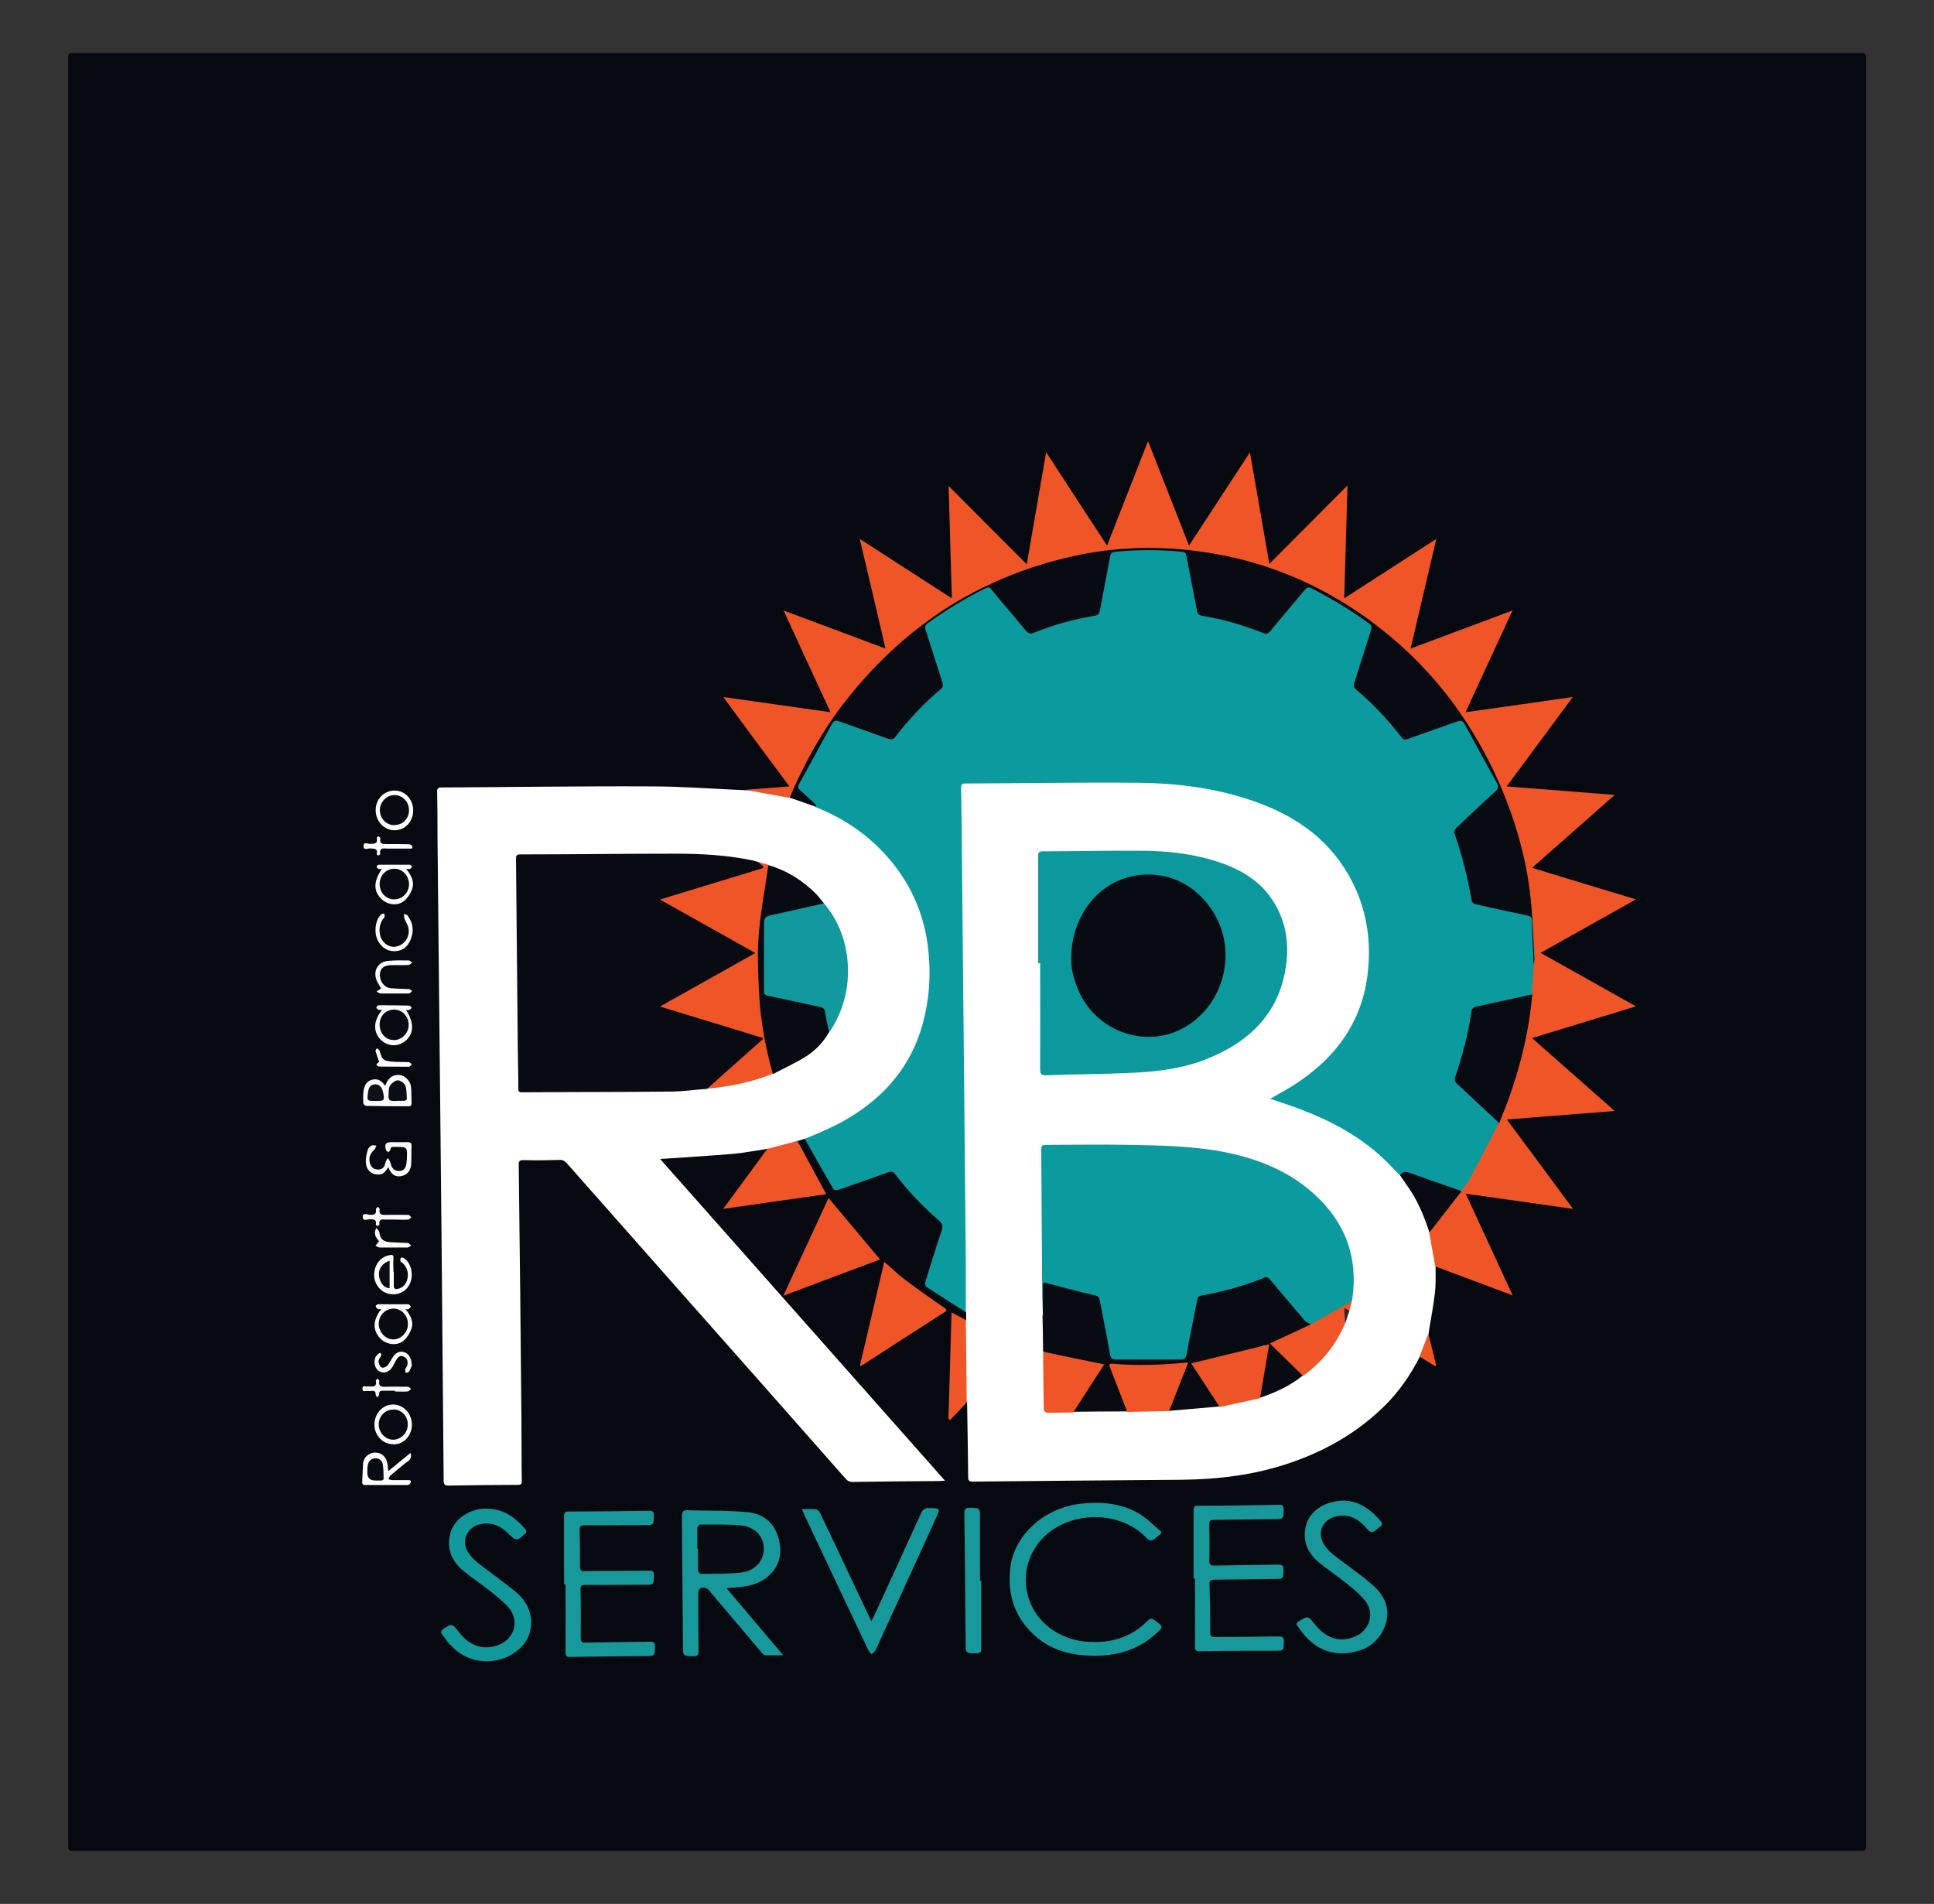
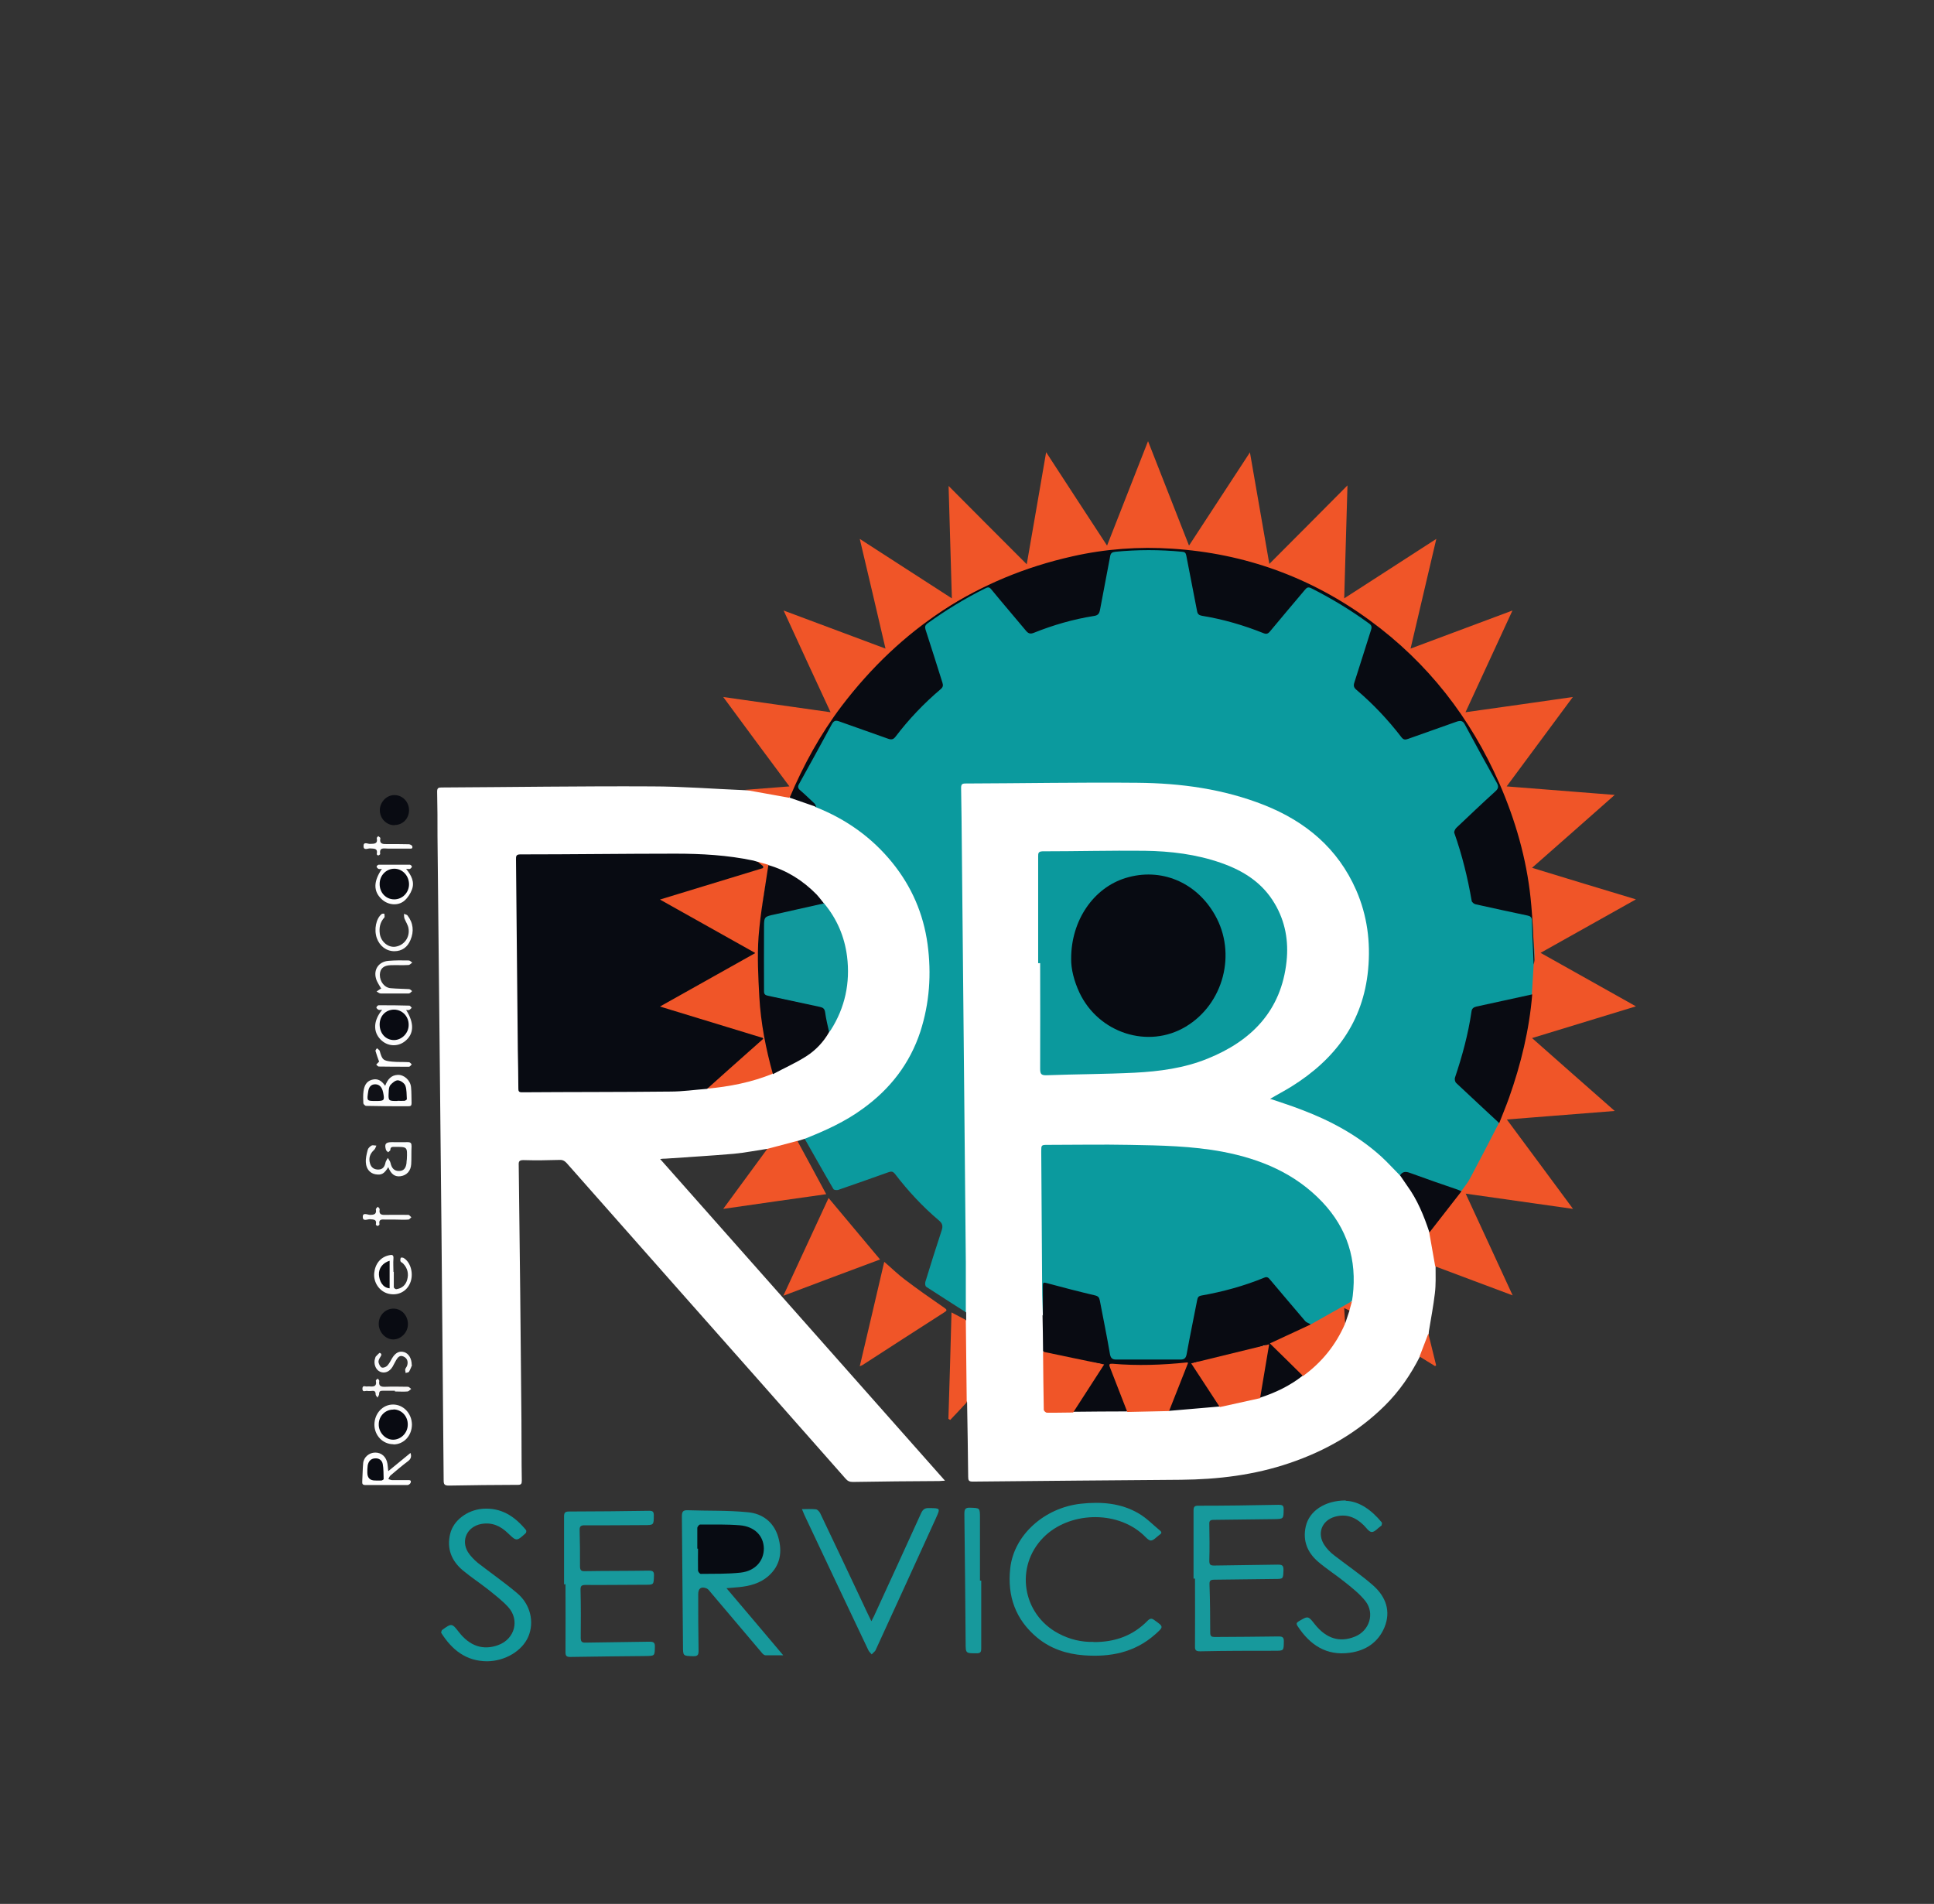
<svg xmlns="http://www.w3.org/2000/svg" id="Calque_3" data-name="Calque 3" viewBox="0 0 106.67 105">
  <rect x="0" y="0" width="106.67" height="105" fill="#333333" stroke="none" />
  <defs>
    <style>
      .cls-1 {
        fill: #fafcfc;
      }

      .cls-1, .cls-2, .cls-3, .cls-4, .cls-5, .cls-6, .cls-7, .cls-8, .cls-9, .cls-10, .cls-11, .cls-12, .cls-13, .cls-14, .cls-15, .cls-16, .cls-17, .cls-18, .cls-19, .cls-20, .cls-21 {
        stroke-width: 0px;
      }

      .cls-2 {
        fill: #101117;
      }

      .cls-3 {
        fill: #0b999d;
      }

      .cls-4 {
        fill: #fafafb;
      }

      .cls-5 {
        fill: #0d0e14;
      }

      .cls-6 {
        fill: #352421;
      }

      .cls-7 {
        fill: #090b12;
      }

      .cls-8 {
        fill: #f05528;
      }

      .cls-9 {
        fill: #11999d;
      }

      .cls-10 {
        fill: #080b12;
      }

      .cls-11 {
        fill: #fff;
      }

      .cls-12 {
        fill: #0a0c13;
      }

      .cls-13 {
        fill: #fafafa;
      }

      .cls-14 {
        fill: #0b0d14;
      }

      .cls-15 {
        fill: #17999c;
      }

      .cls-16 {
        fill: #12999c;
      }

      .cls-17 {
        fill: #f8f7f7;
      }

      .cls-18 {
        fill: #fcfcfc;
      }

      .cls-19 {
        fill: #0b9a9e;
      }

      .cls-20 {
        fill: #070910;
      }

      .cls-21 {
        fill: #ef5428;
      }
    </style>
  </defs>
-   <path class="cls-20" d="m3.76,52.5c0-16.44,0-32.88,0-49.32,0-.21.05-.26.26-.26,32.88,0,65.76,0,98.64,0,.21,0,.26.05.26.26,0,32.88,0,65.76,0,98.64,0,.21-.05.26-.26.26-32.88,0-65.76,0-98.64,0-.21,0-.26-.05-.26-.26,0-16.44,0-32.88,0-49.32Z" />
  <path class="cls-19" d="m53.27,72.37c-.73-.47-1.46-.93-2.18-1.4-.06-.04-.08-.19-.05-.28.29-.95.59-1.9.9-2.84.07-.22.05-.37-.14-.53-.91-.77-1.71-1.63-2.43-2.57-.12-.15-.21-.16-.37-.1-.92.33-1.84.65-2.76.97-.08.03-.24.01-.27-.04-.54-.92-1.06-1.85-1.59-2.78.07-.17.25-.19.39-.24,1.2-.47,2.32-1.06,3.31-1.89,1.35-1.13,2.29-2.54,2.75-4.25.3-1.11.42-2.23.36-3.37-.12-2.36-.96-4.41-2.64-6.11-.98-.99-2.11-1.74-3.38-2.28-.07-.03-.14-.06-.19-.12-.16-.24-.37-.42-.59-.59-.11-.1-.22-.2-.33-.3-.13-.13-.14-.27-.07-.43.52-1.14,1.11-2.23,1.8-3.28.17-.26.27-.29.56-.19.84.29,1.68.57,2.51.88.22.08.38.06.53-.14.68-.88,1.43-1.69,2.29-2.41.21-.18.23-.35.15-.58-.29-.87-.56-1.74-.83-2.61-.12-.37-.11-.4.2-.63.97-.7,1.99-1.31,3.05-1.86.2-.1.34-.08.49.1.6.7,1.19,1.41,1.79,2.11.24.28.28.3.62.17.98-.37,1.97-.68,3.01-.85.37-.06.38-.08.45-.46.16-.89.34-1.78.52-2.66.07-.37.08-.41.46-.45.9-.09,1.8-.15,2.7-.05.3.03.59,0,.89.06.21.04.3.13.34.34.18.93.38,1.86.54,2.8.05.26.17.37.43.42,1.07.19,2.11.48,3.11.89.2.08.33.04.46-.12.58-.69,1.17-1.38,1.75-2.07.28-.33.33-.34.71-.16,1,.49,1.94,1.07,2.85,1.72.4.29.41.33.27.79-.26.87-.55,1.72-.81,2.59-.06.21-.04.36.13.5.87.75,1.66,1.58,2.37,2.49.13.17.27.15.45.1.81-.28,1.62-.57,2.43-.85.48-.16.49-.15.77.27.63.97,1.17,1.99,1.66,3.04.15.31.13.4-.12.64-.63.63-1.31,1.22-1.95,1.84-.21.21-.24.38-.14.66.37,1.01.62,2.05.8,3.11.07.43.08.43.49.52.8.16,1.6.35,2.41.52.42.09.45.1.49.51.07.67.11,1.35.1,2.03,0,.1,0,.2.01.31.03.46-.06.91-.06,1.37,0,.08-.02.16-.07.24-.1.14-.25.15-.4.18-.85.19-1.71.38-2.57.55-.24.05-.36.16-.4.41-.18,1.12-.45,2.21-.83,3.27-.09.26-.04.42.17.6.47.42.94.85,1.39,1.3.26.26.59.46.79.78,0,.31-.19.56-.31.82-.43.94-.96,1.83-1.51,2.7-.08.12-.15.27-.32.29-.68-.18-1.34-.46-2.01-.67-.14-.05-.28-.1-.42-.15-.32-.1-.63-.29-.97-.07-.09-.03-.16-.09-.22-.16-1.44-1.64-3.28-2.68-5.28-3.45-.42-.16-.85-.29-1.27-.42-.13-.04-.31-.06-.33-.22-.02-.16.16-.21.28-.27.81-.41,1.56-.92,2.24-1.51,1.6-1.4,2.55-3.13,2.76-5.26.16-1.59-.05-3.12-.72-4.58-.81-1.75-2.09-3.04-3.78-3.94-1.76-.94-3.67-1.38-5.64-1.6-1.02-.11-2.04-.18-3.07-.17-1.28.01-2.55-.02-3.83,0-1.63.03-3.26.06-4.89.05-.31,0-.33.02-.33.37-.02,2.25.05,4.49.07,6.74.02,2.35,0,4.7.06,7.04.05,1.9-.02,3.8.05,5.7.08,1.94-.01,3.88.06,5.81.04,1,.03,1.99.04,2.99,0,.14.04.3-.1.42Z" />
  <path class="cls-11" d="m53.27,72.37c0-.91,0-1.83,0-2.74-.03-3.51-.07-7.03-.1-10.54-.04-4.13-.08-8.26-.12-12.39-.01-1.08-.02-2.16-.04-3.24,0-.19.04-.25.24-.25,3.16-.01,6.32-.07,9.48-.04,2.39.02,4.75.34,7,1.23,2.29.91,4.06,2.39,5.07,4.69.61,1.4.8,2.86.66,4.37-.27,2.91-1.83,4.97-4.24,6.47-.37.23-.76.43-1.16.67.58.2,1.13.37,1.67.58,1.63.61,3.16,1.43,4.46,2.61.36.33.69.7,1.04,1.05.11.04.17.14.24.23.68.88,1.14,1.87,1.46,2.93.13.43.21.87.27,1.31.03.18.05.37-.02.55,0,.49.02.99-.04,1.47-.08.68-.21,1.36-.32,2.03-.01.06-.02.13-.02.19-.08.45-.17.9-.48,1.25-.51,1.01-1.14,1.93-1.95,2.73-1.5,1.48-3.27,2.49-5.25,3.16-1.94.66-3.94.9-5.98.92-3.83.03-7.66.06-11.49.1-.22,0-.25-.07-.25-.27-.01-1.37-.04-2.74-.06-4.11-.08-.09-.08-.21-.08-.32.03-1.26-.09-2.53-.06-3.79,0-.15-.02-.3.09-.43,0-.15,0-.29,0-.44Z" />
  <path class="cls-11" d="m45.01,44.52c1.66.66,3.07,1.66,4.2,3.05,1.07,1.32,1.72,2.82,1.95,4.5.22,1.64.11,3.25-.4,4.83-.58,1.76-1.66,3.15-3.15,4.23-.99.73-2.1,1.23-3.24,1.68-.13.04-.26.08-.39.12-.04.06-.1.11-.18.13-.44.14-.88.25-1.33.33-.06.01-.11.01-.16-.03-.61.09-1.21.21-1.82.27-1.26.11-2.53.18-3.79.27-.08,0-.16,0-.29.02,5.25,5.92,10.46,11.82,15.71,17.74-.13,0-.22.02-.31.02-1.59.01-3.19.02-4.78.05-.18,0-.29-.06-.4-.19-3.04-3.45-6.08-6.89-9.13-10.33-2.08-2.35-4.16-4.71-6.24-7.06-.12-.13-.23-.19-.4-.18-.66.02-1.32.03-1.99.01-.24,0-.27.08-.26.28.06,4.68.11,9.36.15,14.04.01,1.12,0,2.24.02,3.36,0,.18-.04.23-.22.23-1.27,0-2.54.02-3.8.04-.24,0-.29-.06-.29-.29-.04-4.59-.08-9.18-.12-13.76-.07-7.25-.15-14.51-.22-21.76,0-.82,0-1.64-.02-2.46,0-.19.06-.23.23-.23,3.86-.02,7.72-.08,11.58-.06,1.72,0,3.45.14,5.17.21.83-.01,1.63.15,2.43.37.39.12.78.23,1.16.38.12.05.25.09.32.2Z" />
  <path class="cls-8" d="m43.55,44c-.82-.15-1.63-.29-2.45-.44.8-.06,1.59-.12,2.44-.19-1.23-1.65-2.43-3.27-3.65-4.93,1.99.28,3.93.56,5.92.84-.87-1.87-1.72-3.71-2.59-5.61,1.89.71,3.73,1.39,5.62,2.1-.47-2.02-.93-3.99-1.42-6.05,1.72,1.11,3.38,2.18,5.08,3.28-.06-2.09-.12-4.12-.18-6.2,1.44,1.45,2.84,2.85,4.31,4.32.37-2.1.71-4.11,1.07-6.18,1.13,1.74,2.23,3.42,3.36,5.15.76-1.93,1.5-3.82,2.26-5.76.76,1.93,1.5,3.82,2.26,5.76,1.12-1.72,2.22-3.39,3.36-5.14.36,2.08.71,4.08,1.07,6.15,1.45-1.45,2.85-2.86,4.31-4.33-.06,2.11-.12,4.14-.18,6.23,1.7-1.1,3.37-2.17,5.08-3.28-.48,2.03-.94,4.01-1.42,6.05,1.89-.71,3.73-1.39,5.62-2.1-.87,1.89-1.72,3.73-2.59,5.61,1.98-.28,3.92-.55,5.92-.84-1.23,1.66-2.42,3.27-3.65,4.93,2,.16,3.94.31,5.96.47-1.53,1.35-3.02,2.67-4.56,4.02,1.93.59,3.8,1.16,5.73,1.74-1.77.99-3.49,1.96-5.26,2.95,1.76.99,3.48,1.95,5.26,2.95-1.93.59-3.8,1.16-5.73,1.75,1.53,1.35,3.01,2.66,4.56,4.02-2,.16-3.94.31-5.95.47,1.22,1.65,2.42,3.26,3.65,4.93-2-.28-3.93-.56-5.92-.84.87,1.87,1.71,3.71,2.59,5.61-1.46-.55-2.87-1.07-4.27-1.6-.11-.62-.22-1.25-.33-1.87,0-.13.1-.19.17-.28.48-.57.94-1.17,1.38-1.78.06-.08.1-.18.21-.21.17-.24.37-.47.5-.73.54-1.01,1.06-2.02,1.58-3.03-.04-.14.01-.26.06-.38.82-1.98,1.35-4.04,1.64-6.17.03-.19-.02-.4.12-.56.03-.55.07-1.1.1-1.64.06-.36.06-.73.01-1.09-.06-.48-.03-.96-.09-1.45-.26-1.97-.6-3.92-1.25-5.81-.89-2.6-2.23-4.95-3.99-7.06-1.3-1.55-2.79-2.9-4.47-4.03-2.74-1.83-5.75-2.93-9.01-3.34-1.08-.14-2.17-.2-3.26-.14-1.71.1-3.4.39-5.05.89-.96.29-1.87.68-2.79,1.06-1.3.55-2.51,1.27-3.62,2.13-1.92,1.47-3.61,3.17-5,5.15-.93,1.32-1.69,2.72-2.33,4.19-.04.1-.05.24-.21.27Z" />
  <path class="cls-15" d="m40.07,87.59c1.05,1.23,2.06,2.44,3.13,3.7-.37,0-.68,0-.98,0-.07,0-.16-.08-.21-.15-.94-1.11-1.88-2.22-2.82-3.33-.06-.08-.13-.17-.22-.21-.3-.12-.46,0-.46.32,0,1.03,0,2.07.02,3.1,0,.23-.03.33-.3.32-.56-.02-.56,0-.56-.58-.02-2.38-.04-4.75-.06-7.13,0-.24.05-.35.31-.34,1.11.04,2.22,0,3.32.11.82.07,1.44.55,1.68,1.36.24.81.13,1.58-.55,2.17-.45.39-1.01.54-1.6.6-.22.02-.44.04-.71.06Z" />
  <path class="cls-15" d="m60.3,90.56c1.21.01,2.2-.36,3-1.18.13-.13.22-.14.37-.03.52.37.52.36.04.79-1.13,1-2.48,1.26-3.93,1.15-.95-.07-1.83-.36-2.57-.97-1.2-1-1.66-2.29-1.49-3.83.2-1.83,1.88-3.34,3.9-3.56,1.11-.12,2.21-.04,3.19.54.43.25.78.62,1.17.94.11.09.09.16-.02.23-.16.11-.32.31-.48.32-.14,0-.3-.2-.43-.32-1.51-1.38-4.12-1.25-5.5.15-1.59,1.61-1.17,4.23.82,5.29.63.34,1.3.49,1.94.47Z" />
  <path class="cls-15" d="m31.11,87.39c0-1.25,0-2.5,0-3.75,0-.22.06-.28.28-.28,1.47,0,2.95-.02,4.42-.04.2,0,.25.06.25.25,0,.54,0,.54-.54.54-1.09,0-2.18.02-3.27.01-.22,0-.29.06-.28.28.02.66.02,1.32.02,1.99,0,.21.07.27.28.26,1.17-.02,2.33-.01,3.5-.03.23,0,.31.04.3.28-.02.5,0,.5-.5.5-1.09,0-2.18.02-3.27.01-.22,0-.29.05-.28.28.02.88.02,1.75.01,2.63,0,.23.07.28.29.27,1.17-.02,2.33-.03,3.5-.05.22,0,.31.04.3.28-.01.5,0,.5-.49.51-1.39.01-2.78.03-4.17.05-.2,0-.27-.04-.27-.26.01-1.25,0-2.5,0-3.75-.02,0-.04,0-.06,0Z" />
  <path class="cls-15" d="m65.83,87.06c0-1.25,0-2.5,0-3.75,0-.21.05-.27.26-.27,1.47,0,2.95-.02,4.42-.05.2,0,.3.02.29.26-.01.52,0,.52-.53.53-1.11.01-2.22.03-3.33.04-.2,0-.25.06-.24.25.01.67.02,1.34,0,2.01,0,.22.07.26.27.26,1.16-.02,2.33-.03,3.5-.05.23,0,.33.03.32.3-.02.49,0,.49-.48.49-1.11.01-2.22.03-3.33.04-.2,0-.28.04-.27.26.03.89.04,1.77.04,2.66,0,.21.08.24.26.24,1.17-.01,2.33-.01,3.5-.03.22,0,.31.04.3.29-.01.5,0,.5-.5.5-1.37,0-2.74,0-4.11.03-.24,0-.3-.06-.29-.29.01-1.24,0-2.48,0-3.72-.03,0-.05,0-.08,0Z" />
  <path class="cls-15" d="m74.22,82.77c.75.02,1.43.51,1.99,1.19.03.03,0,.11-.01.17,0,.01-.03.02-.04.03-.17.12-.33.33-.5.33-.15,0-.3-.23-.44-.37-.45-.45-.98-.65-1.6-.47-.72.21-.99.92-.58,1.55.14.22.34.42.55.58.72.56,1.48,1.07,2.16,1.67.68.61.98,1.4.61,2.3-.35.83-1.03,1.28-1.91,1.4-1.29.18-2.2-.43-2.88-1.47-.09-.14-.06-.19.07-.27.51-.3.51-.3.88.17.63.79,1.37,1.02,2.21.68.8-.32,1.11-1.28.58-1.96-.31-.39-.71-.71-1.1-1.02-.49-.4-1.03-.74-1.51-1.15-.59-.51-.86-1.16-.68-1.95.19-.84,1.04-1.43,2.21-1.43Z" />
  <path class="cls-16" d="m26.88,91.62c-1.17,0-1.95-.63-2.54-1.56-.02-.03.01-.1.03-.15,0,0,.01-.01.02-.02.52-.38.54-.37.92.12.6.77,1.33,1.02,2.16.72.92-.33,1.21-1.38.56-2.1-.32-.35-.7-.64-1.07-.94-.47-.37-.97-.7-1.43-1.08-.63-.53-.9-1.21-.7-2.02.18-.75.95-1.31,1.78-1.38,1.04-.08,1.78.42,2.4,1.17.03.03.02.15-.02.18-.5.45-.5.45-.97,0-.42-.41-.89-.62-1.49-.51-.76.15-1.12.89-.72,1.55.14.22.34.42.54.59.72.56,1.47,1.08,2.17,1.67.74.62.96,1.59.62,2.4-.34.79-1.28,1.35-2.27,1.36Z" />
  <path class="cls-15" d="m44.22,83.23c.28,0,.54-.02.78.01.09.01.19.12.24.22.78,1.64,1.56,3.28,2.33,4.92.15.33.31.66.49,1.03.06-.12.11-.2.15-.29.87-1.89,1.73-3.77,2.59-5.66.1-.22.21-.3.46-.29.61.01.61,0,.36.56-1.1,2.42-2.21,4.84-3.32,7.26-.04.1-.15.16-.22.25-.07-.08-.15-.15-.19-.24-1.18-2.48-2.35-4.96-3.52-7.44-.04-.09-.08-.18-.13-.31Z" />
  <path class="cls-21" d="m43.21,71.45c.86-1.86,1.68-3.64,2.49-5.38.94,1.13,1.89,2.25,2.84,3.39-1.72.64-3.48,1.3-5.33,2Z" />
  <path class="cls-8" d="m47.42,75.35c.46-1.94.9-3.83,1.35-5.76.4.34.75.69,1.14.98.71.54,1.44,1.05,2.18,1.56.14.1.16.14,0,.24-1.51.97-3.02,1.94-4.53,2.92-.02.01-.05.02-.14.06Z" />
  <path class="cls-8" d="m42.32,63.36c.55-.15,1.11-.29,1.66-.44.53.98,1.06,1.95,1.59,2.94-1.86.26-3.74.53-5.68.81.83-1.13,1.63-2.22,2.43-3.31Z" />
  <path class="cls-15" d="m54.12,87.17c0,1.25,0,2.5,0,3.75,0,.21-.06.26-.27.26-.59,0-.59,0-.59-.58-.02-2.37-.04-4.74-.07-7.1,0-.26.04-.36.32-.35.53.02.54,0,.54.55,0,1.16,0,2.31,0,3.47h.06Z" />
  <path class="cls-8" d="m53.27,72.81c.02,1.51.03,3.02.05,4.53-.3.32-.6.65-.91.97-.03-.02-.06-.04-.1-.06.06-1.94.12-3.88.17-5.87.28.15.53.28.78.41Z" />
  <path class="cls-18" d="m21.25,59.87c.13-.34.32-.57.68-.59.35-.02.7.29.74.67.03.29.02.59.03.89,0,.14-.05.17-.18.17-.77,0-1.54,0-2.32-.02-.06,0-.15-.09-.16-.14-.01-.22-.02-.45.01-.67.04-.28.14-.54.46-.63.32-.09.54.05.73.33Z" />
  <path class="cls-11" d="m21.42,81.13c.43-.35.82-.67,1.22-1,.08.23,0,.36-.17.48-.32.24-.62.5-.93.76-.06.05-.08.13-.12.2.07.02.14.06.21.06.28,0,.56,0,.84,0,.1,0,.23-.02.18.14-.02.06-.11.13-.17.13-.77,0-1.55,0-2.32,0-.16,0-.19-.06-.18-.2.02-.33.02-.67.05-1,.03-.34.33-.59.67-.59.35,0,.61.24.67.62.02.11.02.22.04.37Z" />
  <path class="cls-1" d="m21.42,64.36c-.23.38-.38.46-.72.4-.28-.05-.5-.28-.52-.64-.02-.23.04-.47.1-.7.02-.09.12-.19.21-.24.07-.04.18,0,.27,0-.04.08-.06.18-.13.24-.23.21-.31.46-.22.75.07.24.25.34.48.33.23-.01.33-.17.37-.38.02-.09.09-.18.13-.26.05.09.13.18.15.28.06.28.2.44.46.44.25,0,.38-.13.42-.43,0-.07.01-.15.02-.22.03-.69.03-.68-.67-.68-.13,0-.24-.01-.24.17,0,.04-.08.08-.12.13-.04-.04-.1-.08-.12-.13-.1-.33-.02-.43.32-.43.29,0,.58.01.87,0,.18,0,.22.06.22.23-.02.33,0,.65-.02.98-.02.37-.24.62-.59.67-.31.04-.52-.11-.67-.49Z" />
  <path class="cls-11" d="m21.72,70.15c0,.28,0,.56,0,.84,0,.04.09.11.13.11.32-.04.53-.23.61-.53.09-.32.02-.63-.22-.88-.04-.05-.12-.07-.15-.13-.02-.05-.01-.13.01-.19,0-.02.11-.02.15,0,.41.23.58.9.37,1.39-.2.48-.68.71-1.19.59-.5-.12-.84-.62-.79-1.14.05-.51.35-.88.81-.98.16-.04.27-.04.25.18-.02.24,0,.48,0,.73Z" />
-   <path class="cls-11" d="m21.04,72.19c-.09,0-.16.02-.2,0-.05-.03-.1-.1-.12-.16,0-.02.08-.1.13-.1.56,0,1.12,0,1.67,0,.05,0,.1.08.15.13-.05.05-.09.1-.14.14-.03.02-.09,0-.17,0,.28.33.46.68.34,1.06-.08.24-.23.49-.42.66-.36.33-.97.25-1.31-.11-.43-.45-.41-1.02.07-1.63Z" />
  <path class="cls-4" d="m21.08,55.69c-.09,0-.15.02-.2,0-.05-.02-.12-.09-.12-.12,0-.05.08-.13.12-.13.57,0,1.14,0,1.7.02.04,0,.09.08.13.12-.05.04-.08.09-.14.12-.04.02-.1,0-.17,0,.46.73.44,1.33-.07,1.73-.41.32-.97.28-1.34-.1-.42-.43-.4-1.04.08-1.63Z" />
  <path class="cls-11" d="m21.08,47.92c-.09,0-.15.02-.2,0-.05-.02-.1-.08-.11-.13,0-.02.07-.1.11-.1.58,0,1.15,0,1.73,0,.04,0,.11.08.11.1-.01.05-.06.11-.11.13-.04.02-.1,0-.21,0,.29.36.48.72.32,1.14-.08.22-.23.45-.41.61-.36.31-.92.25-1.27-.09-.45-.43-.45-.97.03-1.67Z" />
  <path class="cls-18" d="m21.7,79.65c-.58,0-1.04-.47-1.05-1.07,0-.62.45-1.12,1.03-1.12.57,0,1.03.49,1.04,1.1,0,.61-.44,1.1-1.02,1.1Z" />
-   <path class="cls-11" d="m21.76,43.6c.58,0,1.03.48,1.03,1.09,0,.62-.45,1.1-1.02,1.1-.59,0-1.05-.5-1.05-1.11,0-.61.46-1.08,1.04-1.08Z" />
  <path class="cls-18" d="m21.03,54.53c-.11-.2-.24-.37-.29-.56-.15-.51.16-.94.69-.98.37-.03.74-.03,1.12-.02.06,0,.13.08.19.12-.07.04-.13.12-.2.13-.33.02-.65,0-.98.01-.41.01-.6.19-.61.53,0,.38.26.72.61.74.33.03.67.03,1,.05.06,0,.12.07.17.11-.06.05-.12.13-.18.13-.52,0-1.04,0-1.56,0-.07,0-.15-.07-.22-.11.07-.05.14-.09.21-.14.02-.01.05-.01.06-.02Z" />
  <path class="cls-18" d="m21.76,52.46c-.45,0-.82-.28-.98-.73-.16-.47-.04-1.07.27-1.32.04-.03.1-.02.15-.02,0,.07.03.17,0,.21-.24.26-.3.57-.25.91.07.44.47.76.86.7.48-.07.81-.52.72-1.02-.03-.18-.15-.35-.22-.53-.03-.08-.02-.17-.03-.26.07.03.15.04.19.08.33.42.37.89.17,1.36-.16.39-.46.62-.9.62Z" />
  <path class="cls-4" d="m22.73,75.27c-.03.08-.09.24-.17.38-.02.04-.12.05-.19.07,0-.07-.03-.14-.02-.2.02-.08.09-.14.11-.22.06-.21,0-.4-.21-.49-.2-.09-.31.05-.4.2-.07.12-.13.25-.2.37-.17.28-.44.38-.69.27-.25-.11-.37-.46-.27-.74.01-.03.02-.08.04-.1.07-.07.19-.21.22-.2.17.08.04.19-.01.29-.04.07-.08.17-.06.24.03.11.09.25.18.28.08.03.23-.03.3-.1.11-.12.19-.28.27-.42.18-.3.4-.41.66-.33.24.07.42.34.42.72Z" />
  <path class="cls-13" d="m21.78,67.26c-.17,0-.33,0-.5,0-.19,0-.41-.06-.35.27,0,.02-.07.08-.1.08-.04,0-.11-.06-.1-.08.06-.29-.12-.27-.32-.29-.14-.01-.41.15-.4-.14,0-.25.27-.1.4-.1.23,0,.37-.04.32-.31,0-.04.07-.09.11-.14.04.05.11.1.1.15-.05.28.1.31.33.3.42-.01.84,0,1.25,0,.06,0,.11.09.17.13-.06.05-.11.13-.17.13-.24.02-.48,0-.72,0h0Z" />
  <path class="cls-17" d="m21.78,76.7c-.22,0-.45,0-.67,0-.14,0-.2.03-.2.19,0,.06-.06.12-.09.19-.03-.06-.1-.12-.1-.17,0-.16-.05-.22-.21-.2-.08,0-.17.02-.25,0-.1-.02-.27.1-.27-.12,0-.24.19-.09.29-.13.02,0,.04,0,.06,0,.24.02.46.03.39-.32,0-.03.07-.08.1-.11.03.04.1.09.09.13-.05.3.11.33.35.32.41-.02.82,0,1.23,0,.06,0,.12.08.18.12-.07.05-.13.13-.2.14-.23.02-.47,0-.7,0h0Z" />
  <path class="cls-18" d="m21.86,46.8c-.16,0-.32,0-.47,0-.21,0-.48-.09-.42.3,0,.02-.07.07-.11.08-.02,0-.08-.05-.08-.07.07-.35-.16-.3-.38-.32-.12,0-.34.12-.35-.11-.01-.29.23-.13.36-.14.22-.01.44.02.37-.32,0-.03.05-.07.08-.11.04.04.12.08.12.11-.07.36.17.33.4.33.39,0,.78,0,1.17.01.07,0,.17.06.19.11.04.17-.1.13-.2.13-.22,0-.45,0-.67,0h0Z" />
  <path class="cls-8" d="m78.3,74.8c.16-.42.32-.84.48-1.25.14.58.29,1.16.43,1.75-.02.01-.04.03-.06.04-.29-.18-.57-.35-.86-.53Z" />
-   <path class="cls-18" d="m20.91,68.45c-.16-.17-.33-.37-.16-.73.07.09.16.15.17.23.05.35.18.51.53.55.34.03.69.03,1.03.05.07,0,.13.09.2.14-.07.04-.13.11-.2.11-.51,0-1.02,0-1.53,0-.08,0-.16-.06-.24-.1.06-.07.12-.15.2-.25Z" />
  <path class="cls-11" d="m20.91,58.55c-.07-.19-.14-.38-.2-.59-.01-.04.05-.1.08-.15.05.05.13.09.15.14.14.5.19.55.69.6.3.03.61.01.92.03.06,0,.11.08.16.12-.05.05-.1.13-.15.13-.56,0-1.11,0-1.67-.01-.05,0-.09-.07-.14-.11.06-.06.13-.13.17-.17Z" />
  <path class="cls-10" d="m43.55,44c.76-1.8,1.69-3.5,2.87-5.06,3.26-4.28,7.47-7.08,12.74-8.26,1.81-.41,3.65-.54,5.49-.42,4.02.26,7.66,1.58,10.91,3.96,3.2,2.34,5.55,5.37,7.14,8.99.88,2.02,1.49,4.13,1.72,6.32.12,1.14.15,2.28.21,3.42,0,.08-.02.16-.04.25-.03-.81-.08-1.62-.1-2.43,0-.19-.09-.25-.25-.28-.96-.2-1.91-.41-2.86-.62-.08-.02-.2-.11-.21-.19-.22-1.28-.53-2.53-.96-3.75-.02-.07.05-.21.11-.27.71-.67,1.42-1.35,2.15-2.01.17-.15.2-.27.09-.47-.6-1.07-1.19-2.15-1.77-3.23-.11-.21-.24-.22-.45-.15-.89.32-1.79.63-2.68.95-.16.06-.26.05-.37-.1-.74-.96-1.56-1.83-2.48-2.61-.14-.12-.17-.22-.11-.4.31-.96.61-1.93.92-2.9.06-.18.02-.27-.13-.37-1-.73-2.06-1.37-3.17-1.93-.17-.08-.24-.04-.34.08-.65.77-1.3,1.54-1.94,2.31-.11.13-.2.15-.35.09-1.1-.44-2.23-.77-3.4-.96-.16-.03-.24-.09-.27-.28-.19-1.01-.4-2.03-.59-3.04-.03-.15-.08-.2-.23-.21-1.23-.12-2.46-.12-3.68,0-.18.02-.26.07-.29.25-.18.99-.38,1.97-.56,2.96-.04.2-.11.3-.33.33-1.14.18-2.25.5-3.32.93-.18.07-.29.05-.42-.1-.64-.77-1.29-1.52-1.92-2.29-.11-.14-.19-.14-.34-.06-1.11.55-2.17,1.2-3.17,1.92-.15.11-.17.2-.12.36.32.97.62,1.95.93,2.92.05.15.03.25-.1.36-.92.78-1.75,1.65-2.48,2.61-.12.16-.23.19-.42.12-.89-.32-1.79-.63-2.68-.95-.19-.07-.3-.06-.41.13-.6,1.11-1.21,2.22-1.82,3.32-.09.15-.05.25.07.35.27.23.52.48.78.72.05.05.07.12.1.19-.49-.17-.98-.34-1.47-.51Z" />
  <path class="cls-7" d="m84.51,54.84c-.16,1.95-.62,3.84-1.27,5.68-.17.48-.37.95-.55,1.42-.79-.73-1.58-1.47-2.37-2.21-.07-.06-.1-.22-.07-.3.4-1.19.73-2.4.91-3.64.02-.17.11-.24.28-.28,1.03-.22,2.05-.45,3.07-.67Z" />
  <path class="cls-7" d="m80.6,65.71c-.59.75-1.17,1.51-1.76,2.26-.3-.91-.66-1.8-1.23-2.58-.13-.19-.26-.38-.39-.57.14-.22.32-.22.56-.13.87.32,1.74.62,2.62.92.07.02.13.06.2.09Z" />
  <path class="cls-19" d="m57.52,72.56c-.01-.5-.04-1-.04-1.51-.02-2.52-.03-5.03-.05-7.55,0-.35,0-.36.36-.36,1.5,0,3-.03,4.5,0,1.72.03,3.45.06,5.15.38,2.09.4,3.99,1.19,5.49,2.77,1.38,1.46,1.92,3.19,1.68,5.18-.01.09-.03.18-.04.27-.1.08-.18.18-.29.25-.59.36-1.19.7-1.81,1.01-.08.04-.17.08-.26.09-.16,0-.25-.12-.34-.22-.57-.68-1.16-1.36-1.73-2.05-.25-.3-.28-.31-.64-.17-.96.37-1.94.64-2.95.83-.42.08-.42.09-.5.51-.17.89-.35,1.77-.52,2.66-.06.33-.15.4-.48.42-1.14.09-2.29.09-3.43,0-.32-.02-.43-.11-.49-.43-.18-.92-.37-1.84-.54-2.77-.04-.21-.13-.33-.35-.37-.8-.15-1.58-.34-2.35-.6-.25-.09-.27-.06-.28.2,0,.37,0,.75,0,1.12,0,.12.02.25-.1.33Z" />
  <path class="cls-3" d="m57.26,53.11c0-1.96,0-3.92,0-5.87,0-.18,0-.28.24-.29,1.87,0,3.75-.05,5.62-.03,1.44.02,2.86.19,4.23.67,1.23.43,2.28,1.09,2.96,2.25.58.98.77,2.06.65,3.18-.29,2.72-1.93,4.39-4.37,5.37-1.28.52-2.65.7-4.01.77-1.62.08-3.24.08-4.86.14-.3.01-.35-.08-.35-.36.01-1.94,0-3.88,0-5.82-.04,0-.08,0-.11,0Z" />
  <path class="cls-7" d="m57.52,72.56c0-.55,0-1.1,0-1.65,0-.17.03-.2.2-.15.89.24,1.78.47,2.67.68.18.04.24.12.27.28.19.99.39,1.97.56,2.96.04.22.13.3.34.3,1.18,0,2.36,0,3.55,0,.21,0,.3-.08.34-.3.18-1,.39-1.99.58-2.98.03-.15.07-.22.23-.25,1.19-.21,2.36-.53,3.48-.99.14-.06.22,0,.3.1.65.77,1.3,1.54,1.95,2.3.07.08.19.11.29.17-.03.14-.16.17-.27.22-.5.27-1.03.49-1.56.69-.28.11-.28.11-.06.34.43.43.86.86,1.28,1.29.08.08.2.15.18.3-.71.56-1.51.94-2.37,1.22-.1-.13-.05-.27-.02-.4.13-.74.26-1.48.38-2.23.01-.08.05-.16.01-.25-.08-.04-.15,0-.21.03-1.16.4-2.36.69-3.57.88-.29.04-.28.05-.12.3.39.6.79,1.2,1.17,1.8.07.11.16.21.14.35-.93.08-1.86.16-2.79.24-.06-.14.01-.26.06-.37.27-.66.52-1.32.78-1.98.09-.23.08-.26-.18-.23-1.07.15-2.14.1-3.21.1-.13,0-.26-.02-.39-.04-.22-.02-.26.02-.18.23.2.53.42,1.05.61,1.59.08.24.27.45.2.73-.99,0-1.99.01-2.98.02-.06-.15.05-.24.12-.35.48-.75.98-1.49,1.47-2.27-.28-.07-.54-.1-.8-.14-.72-.1-1.43-.25-2.13-.43-.12-.03-.24-.05-.31-.16,0-.66-.02-1.32-.03-1.99Z" />
  <path class="cls-21" d="m67.27,77.59c-.53-.82-1.07-1.63-1.57-2.4,1.44-.35,2.87-.7,4.3-1.05-.16.95-.33,1.96-.5,2.97-.74.16-1.48.33-2.22.49Z" />
  <path class="cls-8" d="m62.18,77.88c-.32-.82-.64-1.65-.96-2.47-.07-.17-.03-.21.14-.2,1.37.12,2.74.07,4.1-.07.02,0,.03,0,.07.02-.35.89-.7,1.78-1.05,2.66-.77.02-1.53.03-2.3.05Z" />
  <path class="cls-8" d="m57.54,74.55c1.11.23,2.23.47,3.36.7-.55.85-1.13,1.75-1.71,2.65-.48,0-.96.02-1.45.01-.06,0-.17-.1-.17-.16-.02-1.07-.03-2.13-.04-3.2Z" />
  <path class="cls-8" d="m71.86,75.88c-.61-.6-1.21-1.2-1.82-1.79.77-.36,1.51-.7,2.24-1.04.76-.43,1.53-.86,2.29-1.29l-.15.53c-.14.01-.22.07-.2.23.02.17-.04.33-.04.5-.51,1.17-1.29,2.13-2.33,2.88Z" />
  <path class="cls-6" d="m74.19,73c-.02-.27-.03-.55-.05-.86.12.06.21.1.29.14-.08.24-.16.48-.24.72Z" />
  <path class="cls-10" d="m39,60.05c-.68.05-1.35.15-2.03.15-2.73.03-5.46.02-8.19.04-.17,0-.19-.07-.19-.21,0-.71-.02-1.42-.03-2.13-.03-3.5-.07-6.99-.1-10.49,0-.17-.01-.29.23-.29,2.85,0,5.71-.04,8.56-.04,1.44,0,2.88.08,4.3.38.08.02.16.05.24.07.05,0,.08.04.12.06.1.06.2.12.2.25,0,.14-.14.16-.25.19-1.52.46-3.03.93-4.55,1.38-.22.07-.44.15-.7.22.51.31.99.57,1.47.83,1.13.63,2.26,1.27,3.39,1.9.27.15.27.24,0,.4-1.19.68-2.39,1.34-3.58,2.01-.41.23-.83.45-1.27.72.78.23,1.51.46,2.25.68.95.29,1.89.58,2.83.86.04.01.07.02.11.04.36.13.39.24.11.49-.69.61-1.38,1.22-2.08,1.83-.27.23-.5.5-.83.65Z" />
  <path class="cls-8" d="m39,60.05c.74-.66,1.48-1.33,2.23-1.99.28-.25.57-.5.9-.8-1.92-.59-3.79-1.16-5.73-1.75,1.77-.99,3.49-1.96,5.26-2.95-1.76-.99-3.49-1.96-5.26-2.95,1.92-.59,3.8-1.16,5.67-1.73.02-.03.04-.05.06-.08-.11-.09-.23-.18-.34-.27.19.05.39.11.58.16.08.11.04.23.02.35-.24,1.1-.39,2.22-.48,3.35-.1,1.29-.07,2.58.06,3.87.12,1.23.35,2.43.64,3.63.03.11.05.22,0,.33-1.16.47-2.38.71-3.62.82Z" />
  <path class="cls-9" d="m45.45,49.82c.71.85,1.13,1.83,1.27,2.93.18,1.45-.11,2.82-.9,4.06-.02.04-.06.07-.09.11-.13-.05-.14-.17-.16-.27-.05-.21-.1-.42-.11-.63-.02-.27-.16-.39-.41-.44-.77-.15-1.53-.33-2.29-.49-.1-.02-.2-.04-.3-.06-.3-.08-.36-.15-.38-.46-.09-1.25-.08-2.49,0-3.74.01-.23.11-.36.34-.41.92-.2,1.84-.4,2.76-.6.1-.02.2-.02.3,0Z" />
  <path class="cls-7" d="m45.45,49.82c-.91.2-1.81.41-2.72.61-.56.12-.59.12-.59.68-.01,1.19,0,2.38,0,3.57,0,.18.1.21.24.24.95.2,1.89.41,2.84.61.18.04.26.1.29.3.05.37.14.73.22,1.09-.31.55-.75,1.01-1.27,1.34-.58.37-1.22.65-1.83.98-.39-1.4-.67-2.82-.75-4.27-.06-1.1-.12-2.22-.04-3.32.1-1.32.35-2.63.54-3.94,1.03.3,1.9.85,2.65,1.61.15.16.28.34.42.51Z" />
  <path class="cls-10" d="m38.46,85.41c0-.38,0-.76,0-1.14,0-.07.1-.19.15-.19.73,0,1.47-.02,2.2.04.82.07,1.31.59,1.32,1.28,0,.69-.48,1.24-1.28,1.33-.73.08-1.47.06-2.2.07-.05,0-.15-.12-.15-.19-.01-.4,0-.8,0-1.2-.01,0-.02,0-.03,0Z" />
  <path class="cls-14" d="m21.92,60.72c-.5,0-.51,0-.48-.51,0-.13.02-.28.09-.37.11-.12.28-.27.42-.26.15.01.36.16.41.3.08.23.06.49.08.74,0,.03-.08.08-.13.09-.13.01-.26,0-.39,0Z" />
  <path class="cls-2" d="m20.74,60.72c-.52,0-.51,0-.43-.53.03-.22.14-.38.36-.39.22-.01.36.12.43.33.01.04.02.07.03.11.09.45.07.48-.39.48Z" />
  <path class="cls-12" d="m20.69,81.65q-.43,0-.43-.44c0-.13,0-.26.02-.39.04-.22.17-.38.4-.39.22-.02.39.1.43.31.05.27.04.55.05.83,0,.03-.07.07-.11.08-.12.01-.24,0-.36,0Z" />
  <path class="cls-5" d="m21.49,69.53v1.52c-.4-.03-.57-.42-.59-.75-.02-.36.22-.66.59-.77Z" />
  <path class="cls-7" d="m22.5,73.03c0,.45-.38.84-.81.84-.43,0-.81-.41-.8-.87,0-.46.37-.83.81-.83.45,0,.8.38.8.86Z" />
  <path class="cls-7" d="m21.73,55.68c.46,0,.82.38.81.85,0,.45-.38.83-.81.83-.46,0-.79-.37-.79-.86,0-.48.34-.82.8-.82Z" />
  <path class="cls-7" d="m21.74,49.6c-.46,0-.81-.38-.8-.86,0-.46.36-.83.81-.83.45,0,.81.39.81.86,0,.46-.37.83-.81.83Z" />
  <path class="cls-7" d="m21.7,77.73c.45,0,.8.38.79.84,0,.46-.38.83-.81.83-.43,0-.8-.4-.79-.85,0-.46.37-.82.81-.81Z" />
  <path class="cls-7" d="m21.75,45.51c-.44,0-.8-.37-.8-.83,0-.45.38-.84.81-.83.45,0,.8.38.8.83,0,.47-.35.82-.8.82Z" />
  <path class="cls-10" d="m59.08,52.86c0-2.11,1.24-3.9,3.01-4.44,1.93-.59,3.89.22,4.92,2.04,1.21,2.12.48,4.91-1.61,6.16-2.07,1.24-4.8.36-5.86-1.87-.3-.64-.47-1.31-.46-1.88Z" />
</svg>